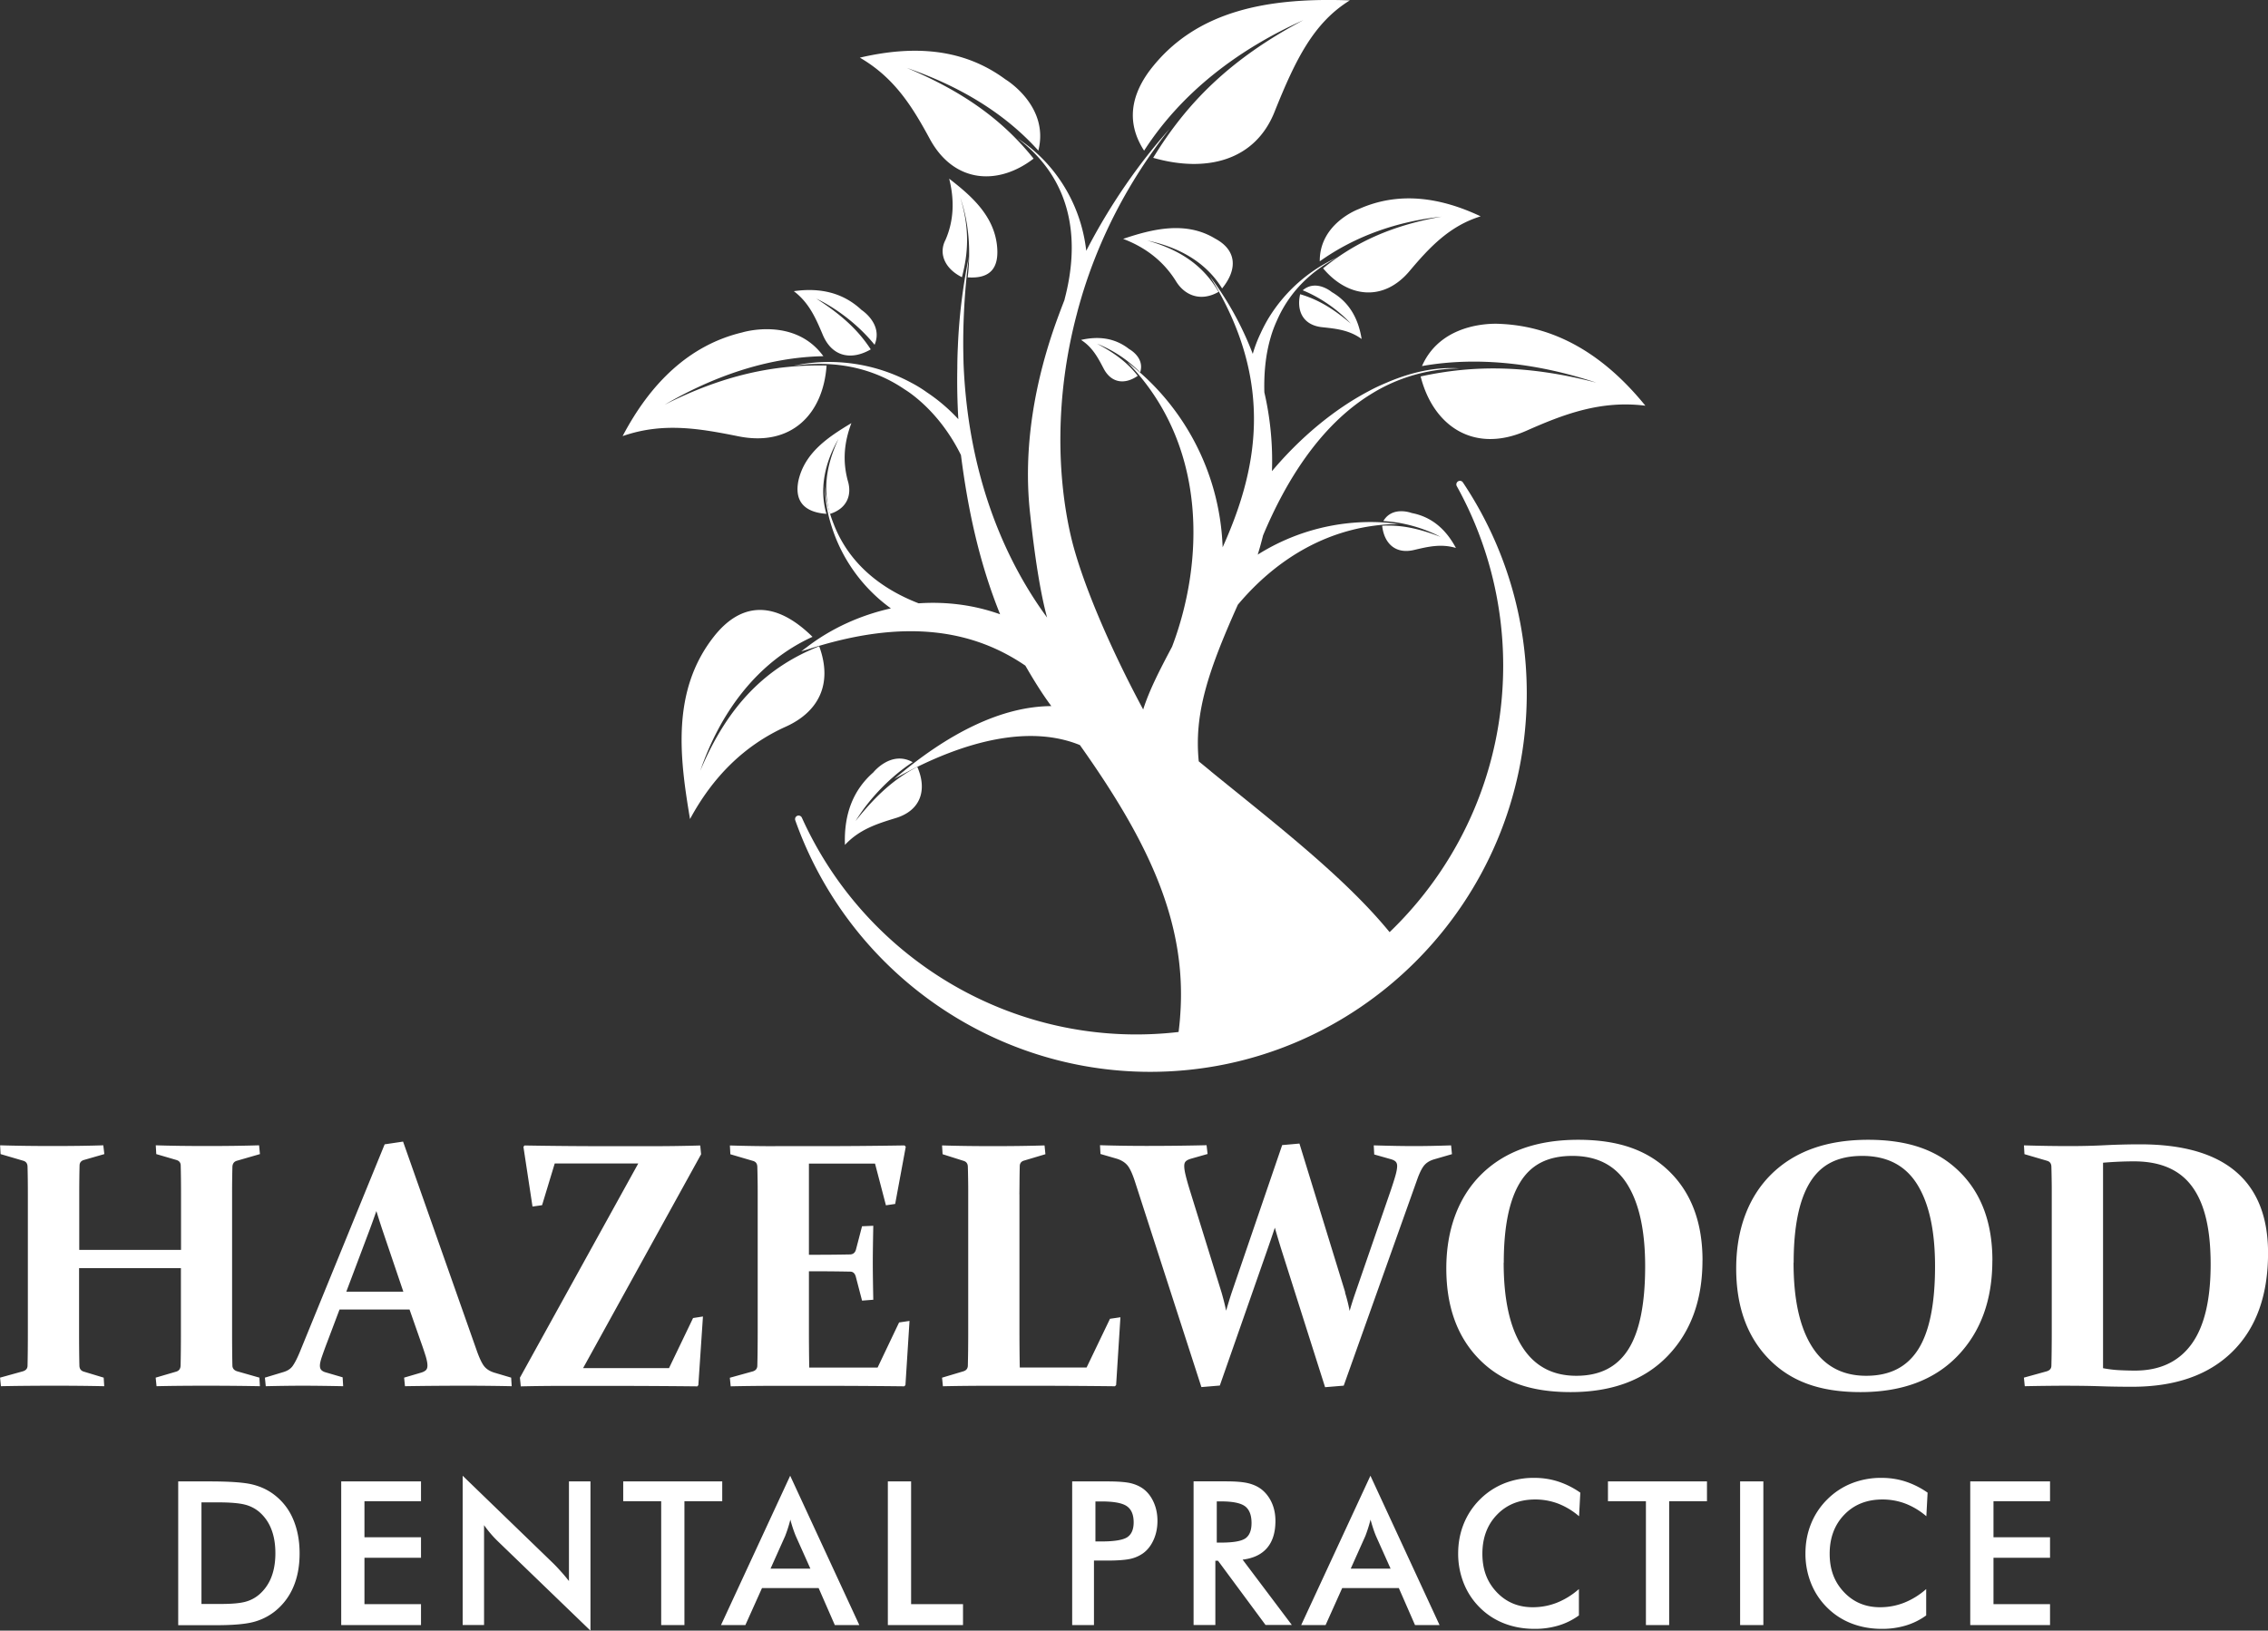
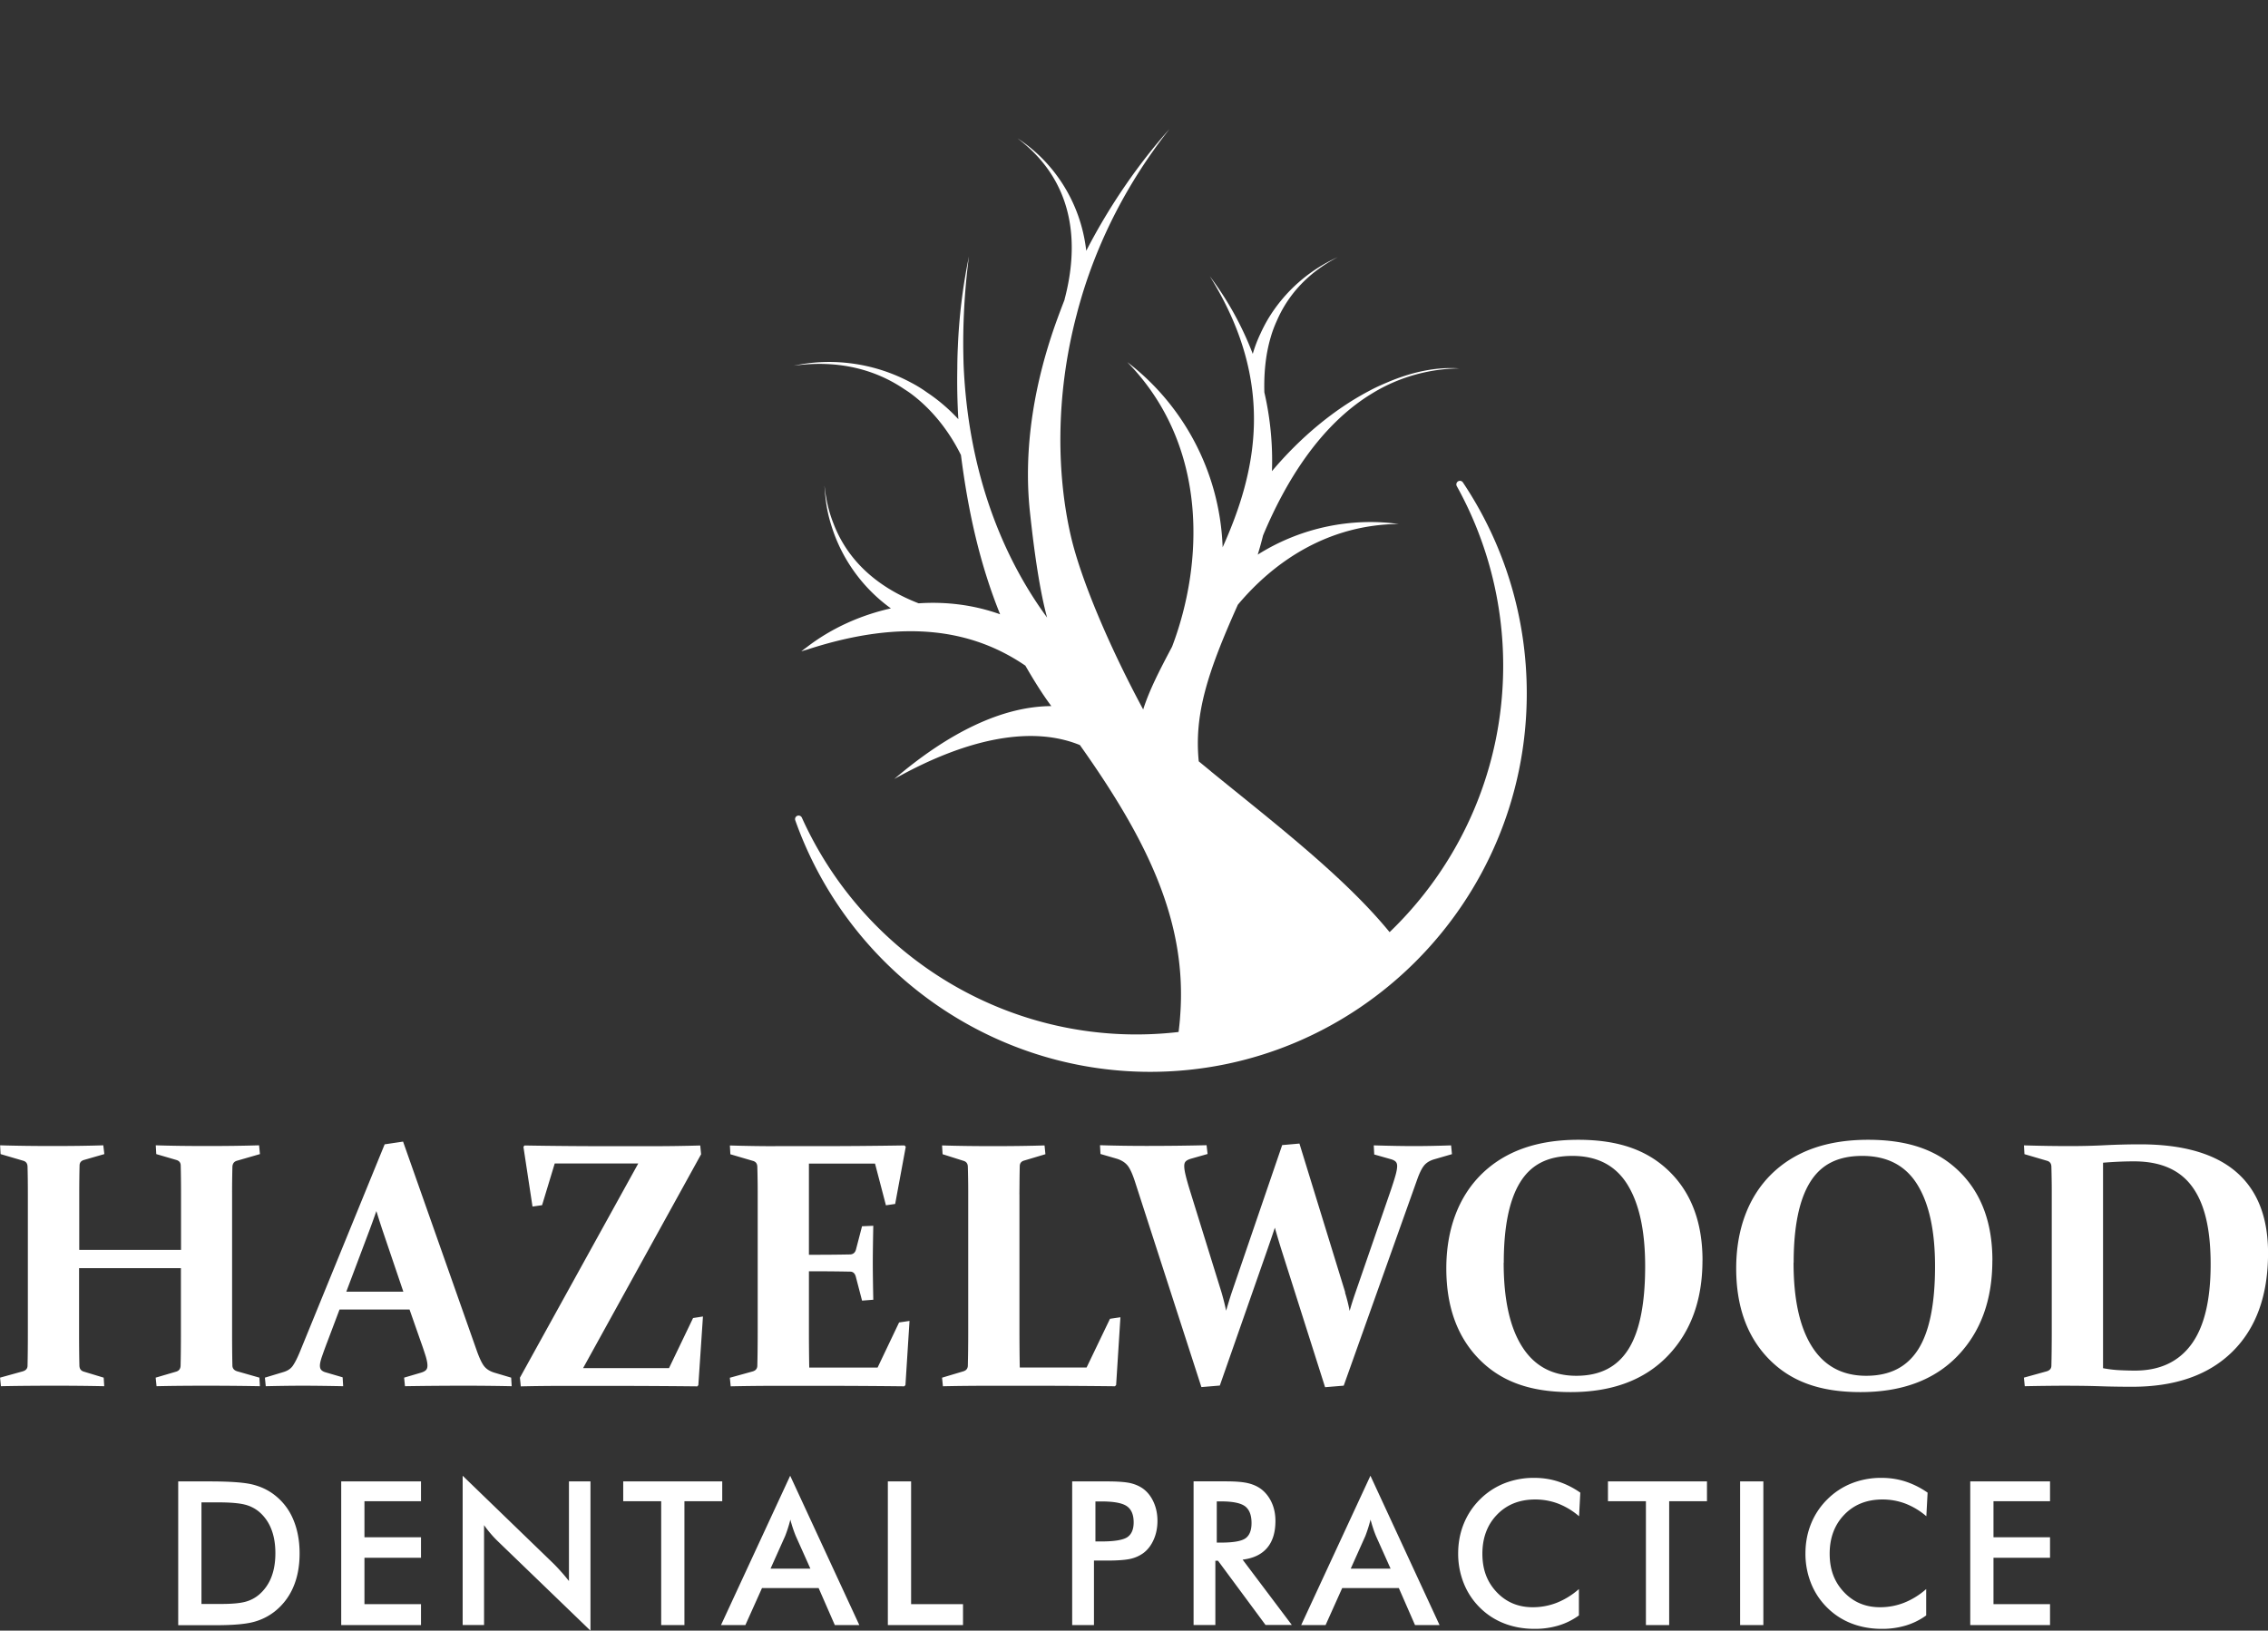
<svg xmlns="http://www.w3.org/2000/svg" width="210" height="151" viewBox="0 0 210 151" fill="none">
  <rect x="0" y="0" width="210" height="151" fill="#333333" stroke="none" />
  <g clip-path="url(#5ct7ua5kua)" fill="#fff">
    <path d="M16.501 150.484V137.18h2.902c1.886 0 3.213.096 3.983.288.77.192 1.443.511 2.022.96a5.52 5.52 0 0 1 1.74 2.265c.392.92.593 1.972.593 3.154 0 1.183-.196 2.23-.593 3.139a5.718 5.718 0 0 1-1.74 2.26 5.378 5.378 0 0 1-1.977.96c-.74.192-1.886.289-3.45.289h-3.48v-.011zm2.152-1.956h1.806c.996 0 1.74-.066 2.238-.197a3.25 3.25 0 0 0 1.297-.672 4.05 4.05 0 0 0 1.127-1.603c.252-.637.377-1.385.377-2.229 0-.844-.126-1.592-.377-2.229a3.991 3.991 0 0 0-1.127-1.602 3.307 3.307 0 0 0-1.342-.673c-.523-.131-1.338-.202-2.445-.202h-1.553v9.412-.005zM31.594 150.484V137.18h7.388v1.835h-5.236v3.336h5.236v1.901h-5.236v4.296h5.236v1.936h-7.388zM42.839 150.485v-13.831l8.409 8.134c.231.232.462.475.694.738.236.257.483.556.739.879v-9.225h1.992V151l-8.58-8.28a9.662 9.662 0 0 1-.664-.708c-.211-.247-.418-.51-.609-.783v9.25H42.84v.006zM63.373 139.015v11.469h-2.152v-11.469h-3.516v-1.835h9.168v1.835h-3.5zM77.299 150.485l-1.499-3.428h-5.245l-1.54 3.428h-2.257l6.407-13.831 6.402 13.831H77.3zm-5.95-5.227h3.687l-1.358-3.033a12.27 12.27 0 0 1-.498-1.507c-.07.294-.15.562-.231.814-.08.253-.166.486-.247.698l-1.358 3.033.006-.005zM82.208 150.484V137.18h2.153v11.368h4.807v1.936h-6.96zM101.293 144.515v5.969h-2.017V137.18h3.254c.966 0 1.675.056 2.128.157.452.106.85.278 1.187.52.417.309.739.723.975 1.249.237.526.352 1.102.352 1.729 0 .626-.115 1.213-.352 1.744-.236.53-.558.95-.975 1.253a3.292 3.292 0 0 1-1.187.521c-.458.101-1.167.157-2.128.157h-1.237v.005zm.136-1.775h.553c1.192 0 1.987-.131 2.389-.389.397-.263.598-.723.598-1.38 0-.708-.211-1.208-.638-1.501-.428-.293-1.207-.435-2.349-.435h-.553v3.705zM112.533 144.53v5.949h-2.016v-13.304h3.002c.88 0 1.564.055 2.047.172.483.116.9.308 1.242.571.408.323.724.738.951 1.243.226.506.337 1.067.337 1.674 0 1.066-.257 1.9-.77 2.502-.513.601-1.267.965-2.268 1.087l4.556 6.05h-2.434l-4.4-5.949h-.247v.005zm.136-1.684h.387c1.137 0 1.896-.131 2.269-.399.372-.268.558-.738.558-1.415 0-.733-.201-1.249-.604-1.552-.402-.298-1.141-.45-2.228-.45h-.387v3.816h.005zM131.021 150.485l-1.499-3.428h-5.245l-1.539 3.428h-2.259l6.413-13.831 6.402 13.831H131.021zm-5.95-5.227h3.687l-1.358-3.033a10.407 10.407 0 0 1-.247-.667 15.949 15.949 0 0 1-.251-.84 13.379 13.379 0 0 1-.478 1.512l-1.358 3.033.005-.005zM146.22 140.415a6.682 6.682 0 0 0-1.931-1.173 5.98 5.98 0 0 0-2.138-.389c-1.448 0-2.625.465-3.53 1.4-.906.93-1.363 2.144-1.363 3.625 0 1.481.442 2.618 1.322 3.553.886.935 1.997 1.4 3.34 1.4.784 0 1.529-.141 2.238-.419a6.977 6.977 0 0 0 2.037-1.264v2.442a6.314 6.314 0 0 1-1.891.935 7.57 7.57 0 0 1-2.213.308c-1.011 0-1.947-.167-2.807-.5a6.505 6.505 0 0 1-2.263-1.471 6.578 6.578 0 0 1-1.488-2.25 7.334 7.334 0 0 1-.518-2.76c0-.975.171-1.89.518-2.75a6.712 6.712 0 0 1 1.503-2.259 6.704 6.704 0 0 1 2.259-1.486 7.372 7.372 0 0 1 2.756-.506c.779 0 1.518.112 2.222.339a7.781 7.781 0 0 1 2.052 1.031l-.115 2.179.01.015zM154.553 139.015v11.469H152.4v-11.469h-3.515v-1.835h9.168v1.835h-3.5zM161.121 150.484V137.18h2.153v13.304h-2.153zM178.376 140.415a6.669 6.669 0 0 0-1.931-1.173 5.975 5.975 0 0 0-2.138-.389c-1.448 0-2.625.465-3.53 1.4-.905.93-1.363 2.144-1.363 3.625 0 1.481.442 2.618 1.323 3.553.885.935 1.996 1.4 3.339 1.4a6.07 6.07 0 0 0 2.238-.419 6.977 6.977 0 0 0 2.037-1.264v2.442a6.314 6.314 0 0 1-1.891.935 7.564 7.564 0 0 1-2.213.308c-1.011 0-1.946-.167-2.806-.5a6.496 6.496 0 0 1-2.263-1.471 6.566 6.566 0 0 1-1.489-2.25 7.334 7.334 0 0 1-.518-2.76c0-.975.171-1.89.518-2.75a6.7 6.7 0 0 1 1.504-2.259 6.69 6.69 0 0 1 2.258-1.486 7.375 7.375 0 0 1 2.756-.506c.779 0 1.519.112 2.223.339a7.811 7.811 0 0 1 2.052 1.031l-.116 2.179.01.015zM182.43 150.484V137.18h7.388v1.835h-5.236v3.336h5.236v1.901h-5.236v4.296h5.236v1.936h-7.388z" />
    <path fill-rule="evenodd" clip-rule="evenodd" d="M112.111 71.416c-.377-.309-.744-.612-1.116-.915-.428-4.353.794-8.2 3.621-14.503 3.455-4.12 8.454-7.415 14.881-7.476-4.224-.591-8.932.248-13.041 2.836a31.04 31.04 0 0 0 .493-1.775c2.027-4.842 5.205-10.18 10.084-13.142a15.808 15.808 0 0 1 1.554-.84 15.85 15.85 0 0 1 6.548-1.486c-2.168-.161-4.476.34-6.754 1.325-.544.227-1.107.485-1.635.773-3.249 1.709-6.372 4.327-8.972 7.416a28.146 28.146 0 0 0-.704-7.3c-.045-1.688.095-3.442.593-5.115.146-.516.337-1.016.564-1.516.995-2.29 2.761-4.388 5.647-5.89a14.471 14.471 0 0 0-6.402 5.632c-.271.45-.528.935-.754 1.435a12.211 12.211 0 0 0-.719 1.886v.015a29.343 29.343 0 0 0-3.983-7.203c6.201 9.953 4.3 18.192 1.191 25.107v-.015c-.271-7.324-3.963-13.436-8.826-17.13 7.619 7.804 7.016 18.803 4.144 26.35-1.217 2.295-2.117 4.06-2.675 5.813-3.118-5.787-5.769-12.035-6.7-16.07-1.252-5.433-1.508-12.773.564-20.583.146-.58.322-1.177.498-1.774 1.554-5.08 4.124-10.307 8.072-15.321-2.726 3.048-5.472 6.935-7.705 11.272-.528-4.615-3.113-8.305-6.372-10.418 5.507 4.16 5.633 10.08 4.38 14.856-.014.05-.014.081-.03.132a82.014 82.014 0 0 0-.659 1.744c-2.072 5.676-3.178 11.853-2.534 17.874.176 1.612.704 6.551 1.589 9.776-4.235-5.773-7.333-13.648-7.735-23.5-.015-.627-.03-1.244-.03-1.886 0-2.547.16-5.242.528-8.047a51.676 51.676 0 0 0-1.026 8.37 42.44 42.44 0 0 0-.05 1.982c-.03 1.532 0 3.114.095 4.712a16.07 16.07 0 0 0-2.907-2.483 11.937 11.937 0 0 0-1.443-.89c-3.53-1.905-7.443-2.32-10.878-1.581 4.255-.582 7.654.42 10.254 2.194.468.288.9.626 1.298.965 1.715 1.466 3.017 3.29 3.918 5.116.643 5.05 1.7 9.983 3.626 14.745-2.535-.905-5.09-1.178-7.544-1.016-3.259-1.259-6.417-3.518-7.896-7.42a11.862 11.862 0 0 1-.674-2.437c-.065-.34-.11-.693-.146-1.047.015.39.05.758.096 1.148.095.905.287 1.79.578 2.679.9 2.84 2.731 5.565 5.472 7.547-2.806.627-5.522 1.84-7.815 3.614-.161.111-.322.243-.483.37.16-.051.322-.112.483-.148 9.193-3.017 15.52-1.774 20.267 1.466.72 1.249 1.52 2.558 2.404 3.746-4.556.025-9.505 2.452-14.54 6.748 7.017-3.937 12.91-4.888 17.186-3.139 6.316 8.902 9.942 16.424 9.284 25.078-.031.53-.096 1.066-.161 1.612 7.8-.354 14.926-3.341 20.544-8.098a19.484 19.484 0 0 0-.996-1.274c-4.204-5.145-10.752-10.16-16.546-14.886l-.005-.01z" />
-     <path fill-rule="evenodd" clip-rule="evenodd" d="M106.776 14.614c4.868 1.395 9.47.318 11.275-4.353 1.916-4.771 3.591-8.163 6.935-10.226-7.448-.273-14.288.86-18.567 6.541-2.087 2.841-1.821 5.313-.483 7.375 3.53-5.484 8.836-9.437 14.751-12.086-6.79 3.594-10.818 7.679-13.911 12.749zM95.7 14.69c-3.248 2.497-7.292 2.3-9.545-1.714-1.64-3.033-3.284-5.747-6.538-7.638 5.03-1.173 9.601-.854 13.478 2.012 0 0 4.1 2.446 3.048 6.597-3.224-3.605-7.534-6.056-12.18-7.659 5.38 2.26 8.941 4.909 11.738 8.396v.006zM89.068 25.669c-1.58-.784-2.188-2.189-1.52-3.458.785-1.804.83-3.725.338-5.666 1.986 1.541 4.184 3.412 4.44 6.308.172 1.931-.598 2.983-2.725 2.83.261-2.132.21-4.811-.69-7.4.896 2.912.74 5.157.157 7.39v-.004zM76.535 33.848c-.312 4.489-3.254 7.526-8.132 6.561-3.606-.723-7-1.334-10.753-.025 2.555-4.868 6.151-8.427 11.075-9.6 0 0 4.828-1.496 7.513 2.2-5.22.095-10.264 1.91-14.69 4.488 5.492-2.77 10.2-3.73 14.987-3.624zM76.836 47.592c1.61-.5 2.062-1.774 1.665-3.069-.493-1.83-.347-3.538.332-5.343-2.052 1.239-4.32 2.685-4.909 5.349-.357 1.81.468 2.901 2.595 3.053-.694-2.371-.105-4.818 1.112-6.93-1.232 2.648-1.383 4.786-.79 6.94h-.005zM75.85 59.84c1.308 3.564-.135 6.096-3.037 7.426-3.873 1.728-6.81 4.665-8.922 8.578-.94-5.586-1.765-11.813 2.183-16.863 2.63-3.367 5.824-3.296 9.158-.01-5.165 2.345-8.57 7.087-10.39 12.4 2.585-6.153 6.176-9.605 11.009-11.526v-.005zM105.347 34.803c-1.192.829-2.464.692-3.178-.713-.513-.976-1.021-1.946-2.072-2.613 1.715-.39 3.198-.142 4.456.849 0 0 1.473.783 1.015 2.163a11.45 11.45 0 0 0-3.988-2.658c1.685.894 2.837 1.774 3.767 2.972zM80.628 32.351c-1.805 1.047-3.61.703-4.466-1.4-.618-1.456-1.237-2.911-2.66-3.988 2.5-.354 4.597.172 6.276 1.744 0 0 2.017 1.294 1.202 3.22-1.362-1.689-3.35-3.291-5.396-4.277 2.303 1.481 3.852 2.877 5.044 4.706v-.005zM120.384 27.246c-.362 1.607.317 2.896 2.087 3.058 1.238.132 2.47.258 3.606 1.087-.317-1.971-1.197-3.437-2.766-4.347 0 0-1.438-1.229-2.69-.162 1.584.637 3.243 1.77 4.461 3.088-1.645-1.4-3.053-2.244-4.698-2.724zM112.83 27.029c-1.619.925-3.098.358-3.917-.946-1.132-1.845-2.802-3.164-4.919-3.963 2.681-.905 5.789-1.688 8.52-.025 1.896 1.006 2.177 2.725.643 4.615-1.539-2.497-4.068-3.837-6.93-4.438 3.284.93 5.271 2.472 6.603 4.752v.005zM122.507 24.845c2.283 2.725 5.578 3.119 7.982.283 1.86-2.209 3.711-4.2 6.608-5.095-3.792-1.795-7.614-2.31-11.276-.678 0 0-3.651 1.31-3.621 4.843 3.355-2.386 7.217-3.69 11.271-4.135-4.813.854-8.147 2.492-10.969 4.787l.005-.005zM131.539 34.853c1.172 4.63 4.954 7.173 9.792 5.035 3.445-1.526 6.88-2.84 11.019-2.32-3.626-4.468-8.037-7.35-13.463-7.577 0 0-5.316-.44-7.222 3.907 5.346-.95 10.974-.182 16.149 1.537-6.352-1.643-11.356-1.648-16.28-.576l.005-.006zM127.979 48.689c.186 1.663 1.262 2.669 3.012 2.224 1.227-.288 2.449-.581 3.817-.172-.955-1.784-2.293-2.891-4.094-3.235 0 0-1.785-.693-2.63.748 1.725.081 3.692.607 5.301 1.461-2.042-.789-3.671-1.127-5.406-1.031v.005zM84.934 71.011c.93 2.108.347 4.054-2.042 4.757-1.66.51-3.314 1.026-4.657 2.472-.1-2.79.719-5.04 2.625-6.713 0 0 1.645-2.073 3.646-.95-1.996 1.304-3.973 3.305-5.285 5.449 1.88-2.366 3.58-3.908 5.713-5.015z" />
    <path d="M135.452 44.67a.328.328 0 0 0-.447-.096.333.333 0 0 0-.116.445 34.281 34.281 0 0 1 4.295 16.615c0 18.83-15.244 34.156-33.982 34.156-13.303 0-25.453-7.88-30.955-20.073a.331.331 0 0 0-.423-.172.33.33 0 0 0-.186.42c4.939 13.931 18.14 23.288 32.856 23.288 19.232 0 34.873-15.726 34.873-35.05 0-6.992-2.047-13.745-5.915-19.533zM7.322 117.43v5.899c0 1.249.01 2.295.03 3.129.01.299.146.481.413.557l1.836.556.05.793a205.56 205.56 0 0 0-4.632-.045c-1.78 0-3.47.015-4.934.045l-.08-.793 2.117-.587c.272-.086.418-.248.428-.495.02-.86.03-1.911.03-3.165v-12.667c0-1.062-.01-1.941-.03-2.639-.01-.273-.136-.45-.378-.526l-2.117-.621-.045-.814c1.463.045 3.088.066 4.873.066 1.786 0 3.395-.021 4.682-.066l.096.814-1.88.541c-.262.075-.403.237-.413.495-.02.763-.03 1.658-.03 2.684v5.151h9.424v-5.151c0-1.026-.01-1.921-.03-2.684-.01-.253-.146-.42-.412-.495l-1.851-.541-.045-.814c1.337.045 2.922.066 4.742.066 1.82 0 3.39-.021 4.823-.066l.08.814-2.152.621c-.241.076-.372.248-.397.526a94.67 94.67 0 0 0-.03 2.639v12.667c0 1.249.01 2.305.03 3.165.02.242.166.409.442.495l2.057.587.046.793c-1.51-.03-3.174-.045-5-.045-1.825 0-3.304.015-4.57.045l-.081-.793 1.896-.556c.261-.076.402-.258.412-.557.02-.834.03-1.88.03-3.129v-5.899h-9.43zM31.438 121.262l-1.122 2.972a44.945 44.945 0 0 0-.513 1.406c-.12.353-.181.626-.181.818 0 .182.045.319.14.415.096.096.242.172.443.222l1.52.445.05.824c-1.53-.03-2.772-.045-3.732-.045-.96 0-2.148.015-3.435.045l-.08-.793 1.694-.511c.402-.116.694-.308.885-.581.191-.273.403-.683.634-1.234l7.876-19.279 1.705-.253 6.814 19.33c.262.743.503 1.244.72 1.501.216.258.523.445.925.567l1.549.46.05.793a204.05 204.05 0 0 0-4.3-.045c-1.911 0-3.772.015-5.582.045l-.08-.793 1.563-.46c.212-.061.362-.142.458-.238.096-.096.14-.238.14-.43 0-.212-.054-.49-.155-.834a32.076 32.076 0 0 0-.458-1.36l-1.046-2.987h-6.483zm3.414-9.124a86.605 86.605 0 0 1-.618 1.719l-2.168 5.752h5.28l-1.945-5.737a83.168 83.168 0 0 1-.554-1.734h.005zM48.22 128.369l-.08-.793 10.958-19.836h-7.735l-1.171 3.862-.886.126-.84-5.53.096-.126c2.69.046 5.22.066 7.59.066h4.143c1.509 0 3.023-.02 4.542-.066l.08.814-10.928 19.805h7.956l2.228-4.64.915-.142-.427 6.359-.096.111a805.36 805.36 0 0 0-7.971-.045h-4.24c-1.478 0-2.856.015-4.144.045l.01-.01zM71.782 106.133h4.003c2.56 0 5.22-.021 7.971-.066l.11.126-.98 5.293-.855.126-1.01-3.862H74.9v8.442h.855c.915 0 1.9-.01 2.957-.03.271-.011.453-.152.538-.43l.568-2.179 1.041-.045c-.03 1.536-.045 2.684-.045 3.447 0 .763.015 1.876.045 3.402l-1.04.081-.584-2.239c-.086-.288-.247-.435-.493-.445-1.076-.02-2.077-.031-3.002-.031h-.84v5.45c0 1.167.01 2.32.03 3.467h6.327l1.991-4.18.966-.142-.377 5.945-.111.111a671.34 671.34 0 0 0-7.67-.045h-4.189c-1.358 0-2.761.015-4.21.045l-.08-.793 2.118-.587c.261-.076.407-.237.427-.495.01-.425.02-.9.025-1.421.005-.525.01-1.107.01-1.739v-12.667c0-.531 0-1.011-.01-1.446a71.709 71.709 0 0 0-.025-1.193c-.01-.273-.136-.45-.377-.525l-2.118-.622-.045-.814c1.479.045 2.877.066 4.21.066l-.01-.005zM94.393 110.596v12.572c0 1.167.01 2.32.03 3.467h6.186l2.168-4.514.966-.141-.398 6.278-.11.111c-2.606-.03-5.15-.045-7.64-.045h-3.923c-1.569 0-3.027.015-4.365.045l-.08-.794 1.961-.586c.261-.076.407-.237.427-.495.01-.425.02-.9.026-1.421.005-.525.01-1.107.01-1.739v-12.667c0-.531 0-1.011-.01-1.446a70.64 70.64 0 0 0-.026-1.193c-.01-.273-.135-.45-.377-.526l-1.961-.621-.05-.814c1.358.045 2.932.066 4.712.066 1.78 0 3.425-.021 4.778-.066l.08.814-1.961.586c-.252.066-.392.223-.413.475-.01.379-.02.925-.025 1.628-.005.708-.01 1.046-.01 1.026h.005zM124.538 119.69c.181.571.322 1.137.428 1.703.166-.581.342-1.132.523-1.653l3.289-9.523c.211-.627.362-1.107.453-1.441.09-.333.135-.601.135-.803 0-.182-.05-.319-.15-.415-.101-.096-.252-.167-.453-.222l-1.519-.43-.045-.844c1.529.045 2.771.066 3.731.066.961 0 2.148-.021 3.43-.066l.081.814-1.69.49c-.402.126-.704.324-.91.586-.206.263-.408.678-.609 1.239l-6.814 19.122-1.725.142-4.004-12.607a81.452 81.452 0 0 1-.648-2.163c-.252.763-.498 1.476-.73 2.143l-4.365 12.475-1.705.142-6.166-19.072c-.241-.733-.477-1.229-.704-1.486-.226-.258-.538-.45-.94-.582l-1.534-.445-.045-.813c1.423.045 2.856.065 4.3.065 1.896 0 3.751-.02 5.567-.065l.095.813-1.564.445c-.211.066-.362.142-.457.238-.096.096-.141.237-.141.43 0 .212.04.485.121.824.08.338.206.798.387 1.385l2.942 9.488c.166.571.312 1.137.427 1.703.171-.581.337-1.132.508-1.653l4.683-13.683 1.599-.142 4.239 13.78-.02.015zM157.636 116.718c0 3.665-1.076 6.617-3.224 8.846-2.152 2.229-5.145 3.346-8.982 3.346-3.837 0-6.508-1.031-8.51-3.088-2.001-2.063-3.002-4.853-3.002-8.371 0-3.519 1.081-6.567 3.244-8.705 2.162-2.133 5.15-3.2 8.967-3.2s6.503 1.001 8.509 2.998c2.002 1.997 3.003 4.726 3.003 8.179l-.005-.005zm-18.407.207c0 3.392.568 5.985 1.71 7.779 1.136 1.795 2.811 2.695 5.014 2.695 2.203 0 3.777-.814 4.818-2.447 1.036-1.633 1.559-4.195 1.559-7.693 0-3.286-.548-5.808-1.645-7.573-1.096-1.764-2.791-2.648-5.089-2.648-2.299 0-3.843.818-4.848 2.456-1.006 1.638-1.509 4.115-1.509 7.431h-.01zM184.477 116.718c0 3.665-1.077 6.617-3.224 8.846-2.153 2.229-5.145 3.346-8.982 3.346-3.838 0-6.508-1.031-8.51-3.088-2.001-2.063-3.002-4.853-3.002-8.371 0-3.519 1.081-6.567 3.244-8.705 2.162-2.133 5.15-3.2 8.967-3.2s6.503 1.001 8.509 2.998c2.002 1.997 3.003 4.726 3.003 8.179l-.005-.005zm-18.407.207c0 3.392.568 5.985 1.71 7.779 1.136 1.795 2.811 2.695 5.014 2.695 2.203 0 3.777-.814 4.818-2.447 1.036-1.633 1.559-4.195 1.559-7.693 0-3.286-.548-5.808-1.645-7.573-1.096-1.764-2.791-2.648-5.089-2.648-2.299 0-3.843.818-4.849 2.456-1.005 1.638-1.508 4.115-1.508 7.431h-.01zM191.688 128.319c-1.358 0-2.761.015-4.209.045l-.081-.794 2.118-.586c.271-.086.417-.248.427-.495.01-.425.02-.9.025-1.421.005-.525.01-1.107.01-1.739v-12.667c0-.531 0-1.011-.01-1.446a71.847 71.847 0 0 0-.025-1.193c-.01-.273-.136-.45-.377-.526l-2.117-.621-.046-.814c1.479.045 2.887.066 4.24.066 1.137 0 2.228-.026 3.274-.081a66.366 66.366 0 0 1 3.244-.081c3.933 0 6.89.844 8.872 2.537 1.981 1.694 2.972 4.201 2.972 7.527 0 3.923-1.102 6.966-3.299 9.134-2.198 2.169-5.291 3.251-9.274 3.251-1.097 0-2.072-.016-2.927-.046a80.891 80.891 0 0 0-2.817-.045v-.005zm3.038-1.623c.508.096 1.001.157 1.489.182.482.025.975.04 1.468.04 2.288 0 4.029-.808 5.221-2.431 1.191-1.623 1.785-4.089 1.785-7.405s-.568-5.632-1.71-7.194c-1.137-1.562-2.932-2.345-5.376-2.345-.906 0-1.866.04-2.877.126v19.027z" />
  </g>
  <defs>
    <clipPath id="5ct7ua5kua">
      <path fill="#fff" d="M0 0h210v151H0z" />
    </clipPath>
  </defs>
</svg>